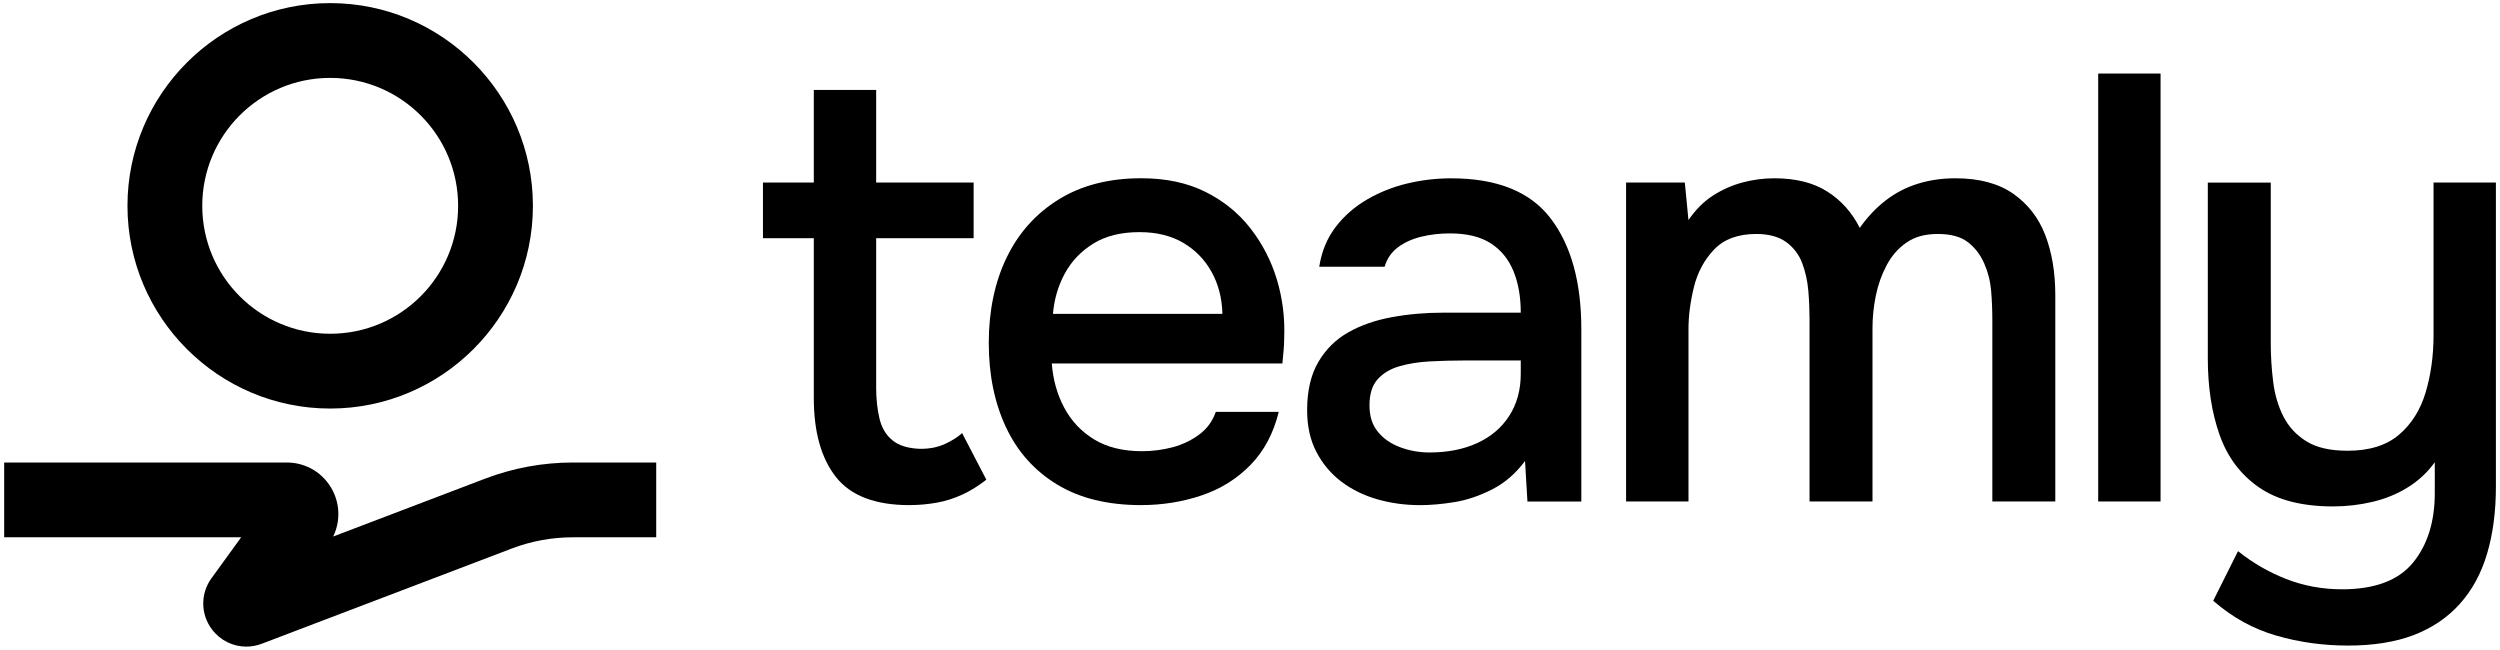
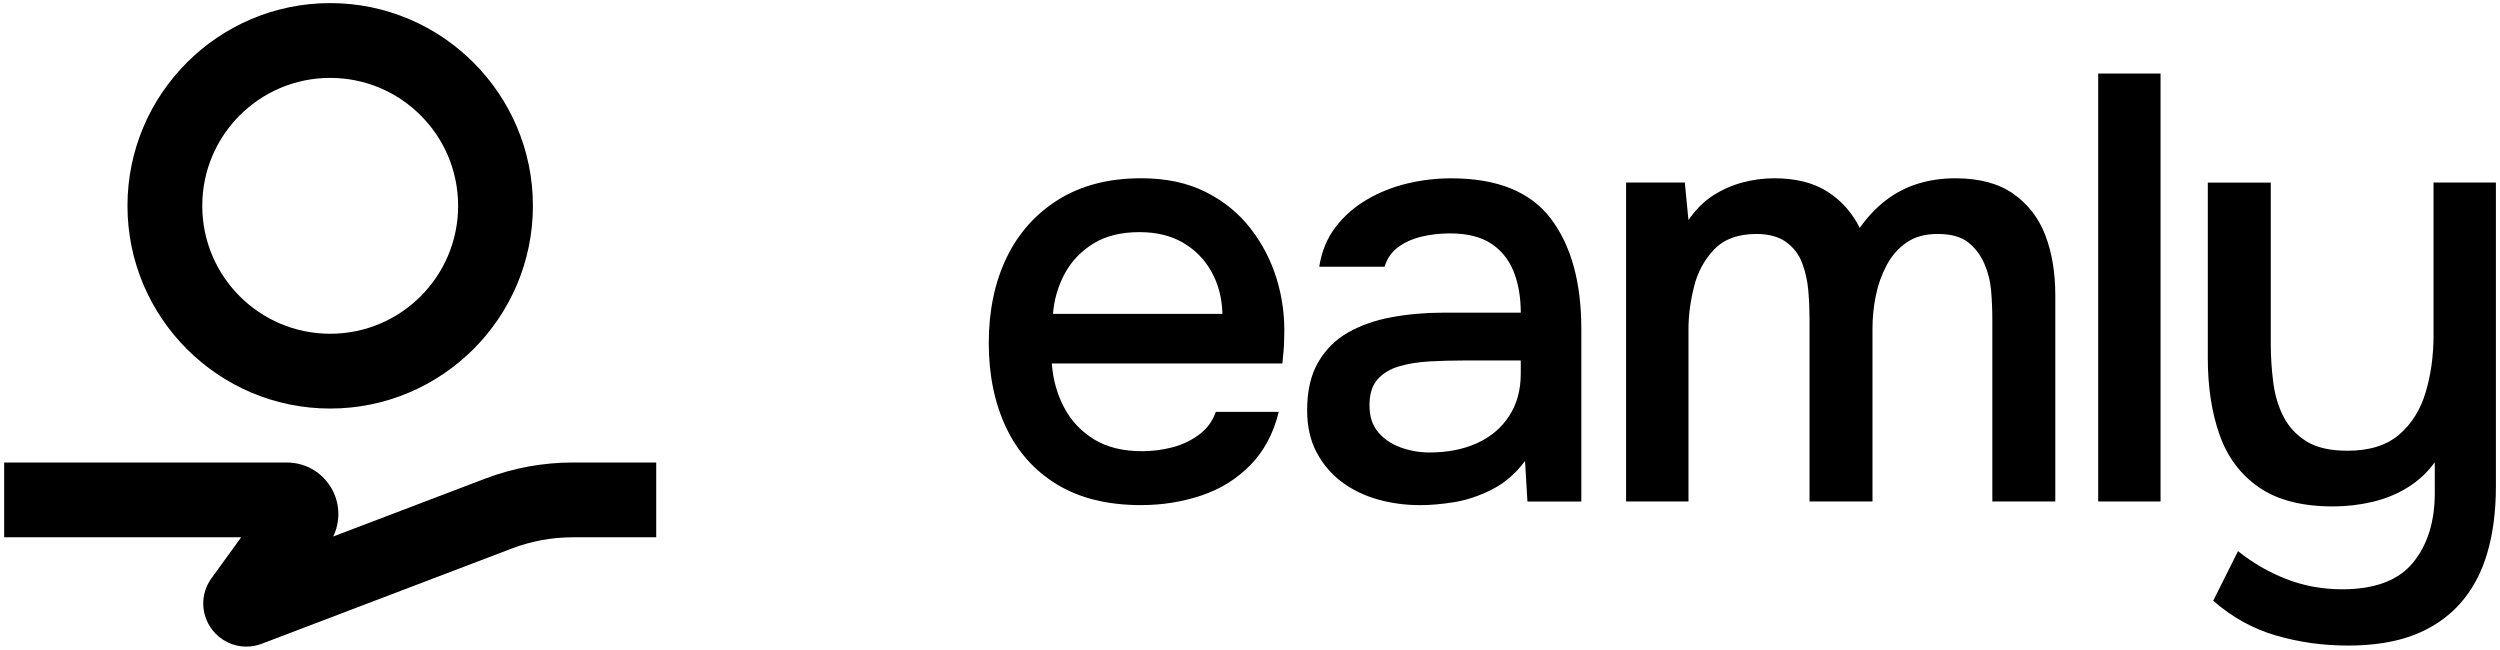
<svg xmlns="http://www.w3.org/2000/svg" width="708" height="184" viewBox="0 0 708 184" fill="none">
-   <path d="M257.56 143.05C247.85 143.05 240.91 140.39 236.73 135.08C232.56 129.76 230.47 122.31 230.47 112.71V67.46H216.07V51.69H230.47V25.46H248.13V51.69H275.73V67.46H248.13V109.8C248.13 113 248.45 115.91 249.07 118.54C249.7 121.17 250.92 123.23 252.76 124.71C254.58 126.2 257.21 127 260.64 127.11C263.27 127.11 265.58 126.66 267.59 125.74C269.59 124.83 271.22 123.79 272.47 122.65L279.33 135.85C277.16 137.56 274.9 138.97 272.56 140.05C270.22 141.14 267.79 141.91 265.28 142.36C262.76 142.81 260.19 143.04 257.56 143.04V143.05Z" fill="black" />
  <path d="M323.21 143.05C313.73 143.05 305.78 141.11 299.39 137.22C292.99 133.34 288.16 127.94 284.91 121.03C281.65 114.11 280.02 106.14 280.02 97.11C280.02 88.08 281.71 79.91 285.08 72.941C288.45 65.971 293.36 60.48 299.82 56.48C306.28 52.48 314.07 50.48 323.22 50.48C330.19 50.48 336.25 51.77 341.39 54.34C346.53 56.91 350.79 60.37 354.16 64.71C357.53 69.061 360.02 73.88 361.62 79.191C363.22 84.51 363.91 90.02 363.68 95.73C363.68 96.99 363.62 98.191 363.51 99.331C363.4 100.47 363.28 101.67 363.17 102.93H297.87C298.21 107.5 299.38 111.67 301.38 115.44C303.38 119.21 306.21 122.21 309.86 124.44C313.52 126.67 318.03 127.78 323.4 127.78C326.37 127.78 329.25 127.41 332.06 126.67C334.86 125.93 337.37 124.73 339.6 123.07C341.83 121.42 343.4 119.28 344.31 116.65H362.14C360.65 122.71 358 127.7 354.17 131.64C350.34 135.58 345.71 138.47 340.29 140.3C334.86 142.13 329.17 143.04 323.23 143.04L323.21 143.05ZM298.19 88.88H346.19C346.07 84.43 345.05 80.46 343.1 76.97C341.16 73.49 338.47 70.74 335.05 68.74C331.62 66.74 327.51 65.74 322.71 65.74C317.45 65.74 313.08 66.831 309.6 69.001C306.11 71.171 303.43 74 301.54 77.48C299.66 80.97 298.54 84.77 298.2 88.88H298.19Z" fill="black" />
  <path d="M402.06 143.05C397.95 143.05 393.98 142.51 390.15 141.43C386.32 140.34 382.92 138.69 379.95 136.46C376.98 134.23 374.61 131.43 372.84 128.06C371.06 124.69 370.18 120.72 370.18 116.15C370.18 110.66 371.24 106.12 373.35 102.52C375.46 98.92 378.29 96.12 381.84 94.12C385.38 92.12 389.46 90.69 394.09 89.84C398.72 88.98 403.55 88.55 408.57 88.55H430.68C430.68 84.1 430 80.18 428.62 76.81C427.25 73.44 425.11 70.81 422.2 68.92C419.28 67.04 415.43 66.1 410.63 66.1C407.78 66.1 405.06 66.41 402.49 67.04C399.92 67.67 397.71 68.67 395.89 70.04C394.06 71.41 392.81 73.24 392.12 75.53H373.61C374.29 71.18 375.84 67.45 378.24 64.3C380.64 61.16 383.61 58.56 387.15 56.5C390.69 54.44 394.49 52.93 398.55 51.96C402.61 50.99 406.75 50.5 410.98 50.5C424.01 50.5 433.41 54.3 439.18 61.9C444.95 69.5 447.83 79.93 447.83 93.19V142.04H432.57L431.89 130.55C429.26 134.09 426.15 136.78 422.55 138.61C418.95 140.44 415.37 141.64 411.84 142.21C408.3 142.78 405.04 143.06 402.07 143.06L402.06 143.05ZM404.8 128.14C409.94 128.14 414.46 127.26 418.34 125.48C422.22 123.71 425.25 121.14 427.42 117.77C429.59 114.4 430.68 110.43 430.68 105.86V102.09H414.57C411.26 102.09 408.03 102.18 404.89 102.35C401.74 102.52 398.89 102.98 396.32 103.72C393.75 104.46 391.69 105.69 390.15 107.4C388.61 109.12 387.84 111.57 387.84 114.77C387.84 117.97 388.64 120.37 390.24 122.31C391.84 124.26 393.95 125.71 396.58 126.68C399.21 127.65 401.95 128.14 404.81 128.14H404.8Z" fill="black" />
  <path d="M460.51 142.02V51.69H477.14L478.17 62.32C480.23 59.35 482.54 57.03 485.12 55.38C487.69 53.73 490.46 52.49 493.43 51.69C496.4 50.89 499.43 50.49 502.51 50.49C508.57 50.49 513.57 51.75 517.51 54.26C521.45 56.77 524.51 60.2 526.68 64.54C528.85 61.46 531.31 58.86 534.05 56.74C536.79 54.63 539.82 53.06 543.14 52.03C546.45 51 549.99 50.49 553.77 50.49C560.51 50.49 565.97 51.95 570.14 54.86C574.31 57.78 577.34 61.69 579.23 66.6C581.11 71.52 582.06 77.17 582.06 83.57V142.02H564.23V90.6C564.23 87.86 564.12 85.11 563.89 82.37C563.66 79.63 563 77.03 561.92 74.57C560.83 72.11 559.29 70.11 557.29 68.57C555.29 67.03 552.46 66.26 548.8 66.26C545.14 66.26 542.31 67.06 539.97 68.66C537.63 70.26 535.74 72.4 534.31 75.09C532.88 77.78 531.85 80.66 531.23 83.75C530.6 86.83 530.29 89.92 530.29 93V142.02H512.46V90.42C512.46 87.79 512.35 85.11 512.12 82.37C511.89 79.63 511.32 77.03 510.4 74.57C509.49 72.11 507.97 70.11 505.86 68.57C503.75 67.03 500.92 66.26 497.38 66.26C492.24 66.26 488.26 67.72 485.47 70.63C482.67 73.55 480.76 77.09 479.73 81.26C478.7 85.43 478.18 89.4 478.18 93.17V142.02H460.52H460.51Z" fill="black" />
  <path d="M594.21 142.02V20.83H611.87V142.02H594.21Z" fill="black" />
  <path d="M664.83 182.82C657.86 182.82 651.12 181.88 644.61 179.99C638.09 178.11 632.15 174.82 626.78 170.13L633.81 156.08C637.93 159.39 642.47 162.02 647.44 163.97C652.41 165.91 657.7 166.89 663.3 166.89C672.55 166.89 679.24 164.37 683.36 159.35C687.47 154.32 689.53 147.75 689.53 139.64V130.9C687.47 133.76 684.93 136.13 681.91 138.01C678.88 139.89 675.54 141.27 671.88 142.13C668.22 142.99 664.51 143.42 660.74 143.42C651.94 143.42 644.94 141.62 639.74 138.02C634.54 134.42 630.83 129.48 628.6 123.19C626.37 116.91 625.25 109.65 625.25 101.42V51.71H643.08V97.13C643.08 100.79 643.3 104.45 643.76 108.1C644.21 111.76 645.18 115.05 646.67 117.96C648.16 120.88 650.33 123.22 653.19 124.99C656.04 126.77 659.93 127.65 664.84 127.65C671.01 127.65 675.87 126.13 679.41 123.1C682.95 120.08 685.47 116.07 686.95 111.1C688.43 106.13 689.18 100.73 689.18 94.9V51.7H706.84V137.75C706.84 144.83 706.01 151.18 704.35 156.77C702.7 162.37 700.12 167.11 696.64 171C693.15 174.89 688.81 177.83 683.61 179.83C678.41 181.83 672.15 182.83 664.84 182.83L664.83 182.82Z" fill="black" />
  <path d="M69.73 183.12C66.03 183.12 62.46 181.421 60.09 178.331C56.79 174.021 56.71 168.16 59.89 163.76L68.3 152.16H1.18V130.98H81.23C86.74 130.98 91.71 134.03 94.22 138.93C96.33 143.07 96.34 147.86 94.36 151.94L137.37 135.56C145.36 132.52 153.74 130.98 162.28 130.98H185.84V152.16H162.28C156.33 152.16 150.48 153.23 144.91 155.35L74.13 182.31C72.69 182.86 71.21 183.12 69.75 183.12H69.73Z" fill="black" />
  <path d="M93.51 22.06C113.52 22.06 129.74 38.28 129.74 58.29C129.74 78.3 113.52 94.52 93.51 94.52C73.5 94.52 57.28 78.3 57.28 58.29C57.28 38.28 73.5 22.06 93.51 22.06ZM93.51 0.88C61.85 0.88 36.1 26.63 36.1 58.29C36.1 89.95 61.85 115.7 93.51 115.7C125.17 115.7 150.92 89.95 150.92 58.29C150.92 26.63 125.17 0.88 93.51 0.88Z" fill="black" />
</svg>